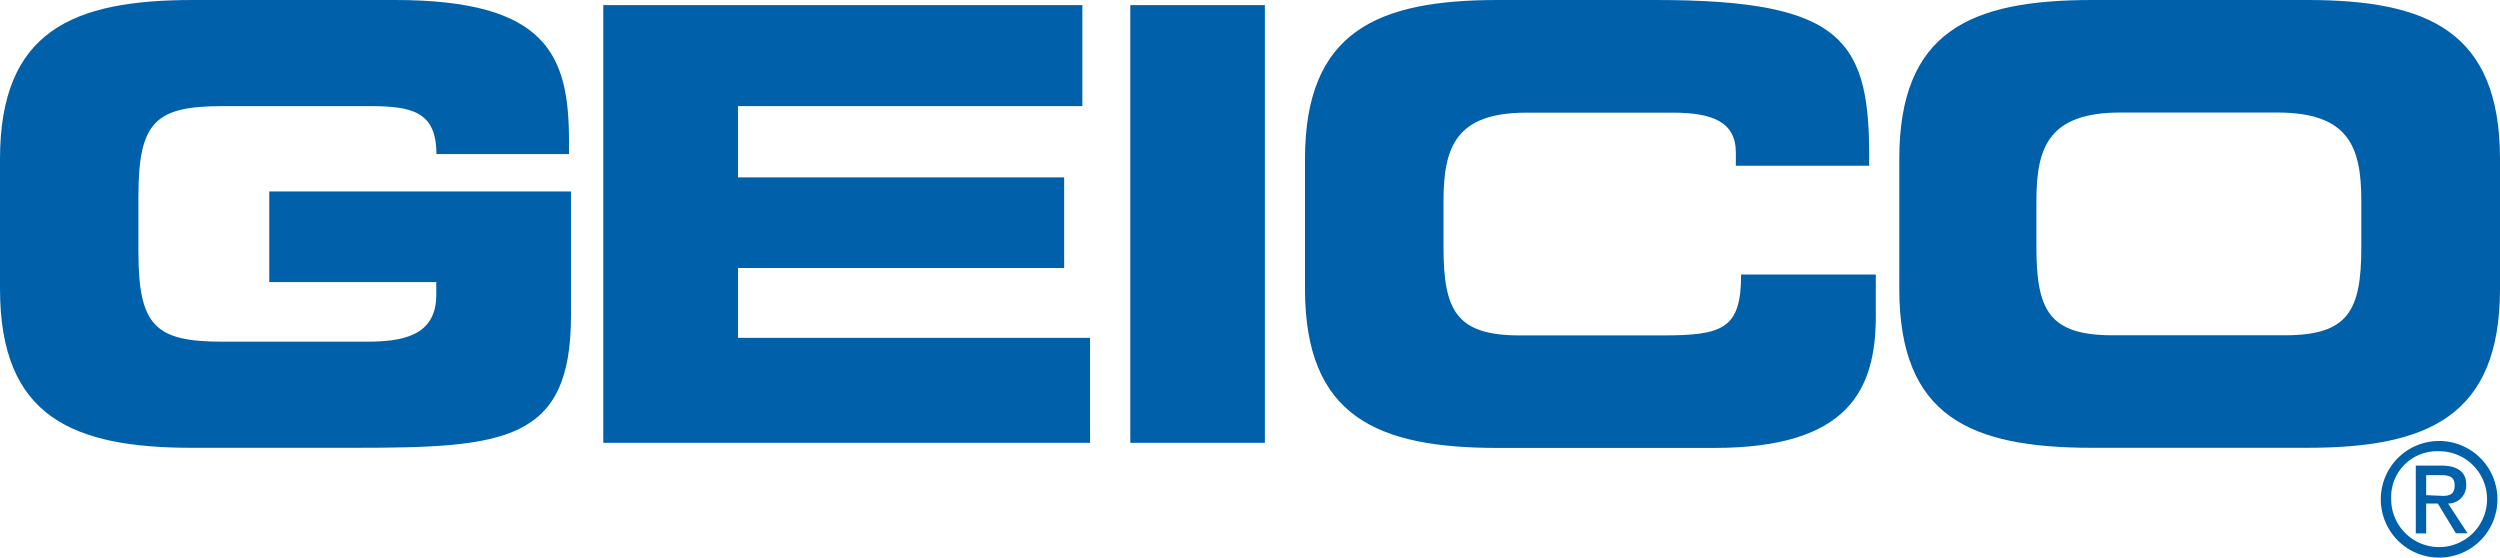
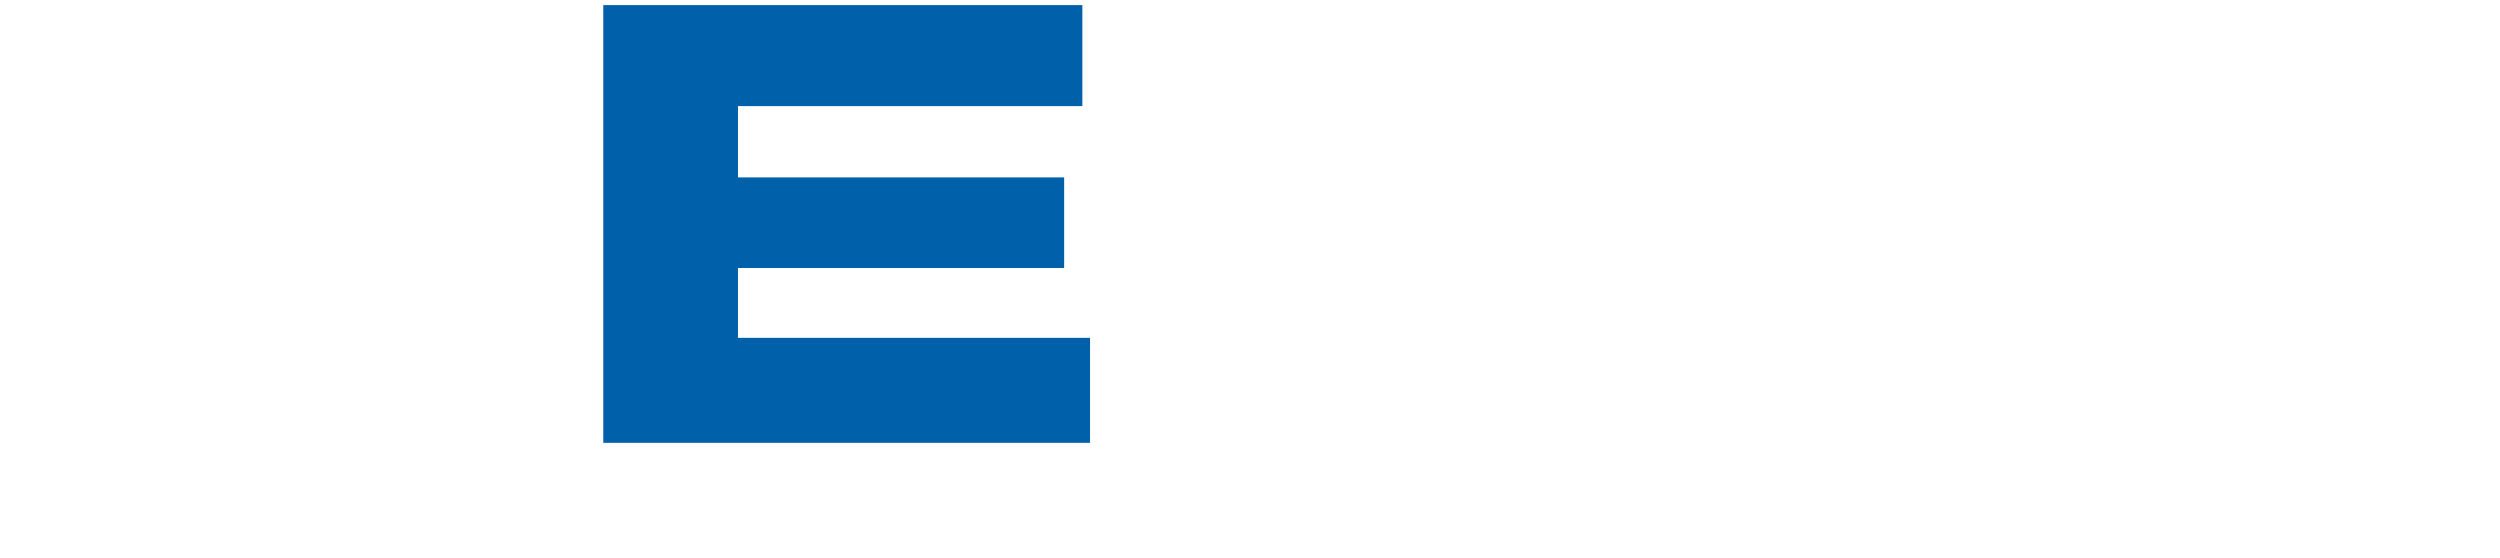
<svg xmlns="http://www.w3.org/2000/svg" id="Layer_1" data-name="Layer 1" viewBox="0 0 175.75 39.24">
  <defs>
    <style>.cls-1{fill:#0060a9;fill-rule:evenodd;}</style>
  </defs>
-   <path class="cls-1" d="M0,11.19C0,2.18,5.1,0,13.56,0h14.2C38.5,0,40,3.91,40,9.92v.91H30.68c0-3-1.73-3.37-4.73-3.37H15.65c-4.73,0-5.92,1.09-5.92,6.37v3.82c0,5.28,1.18,6.37,5.92,6.37h10.1c2.46,0,4.92-.36,4.92-3.28v-.91H18.93V13.46H40.14V22.2c0,8.83-4.64,9.28-15.2,9.28H13.56C5.1,31.49,0,29.31,0,20.3V11.19Z" />
  <polygon class="cls-1" points="42.41 0.36 76.09 0.36 76.09 7.46 51.88 7.46 51.88 12.47 74.81 12.47 74.81 18.84 51.88 18.84 51.88 23.75 76.63 23.75 76.63 31.13 42.41 31.13 42.41 0.36" />
-   <polygon class="cls-1" points="79.46 0.36 88.92 0.36 88.92 31.13 79.46 31.13 79.46 0.36" />
-   <path class="cls-1" d="M91.74,11.19c0-9,5.1-11.19,13.56-11.19h11.1c13.38,0,15.11,2.91,15,11.65h-9.37v-.91c0-2.18-1.64-2.82-4.46-2.82H107.31c-4.92,0-5.83,2.37-5.83,6.19v3.28c0,4.46.91,6.19,5.37,6.19h10c4.28,0,5.55-.46,5.55-4.28h9.47v2.91c0,5.19-1.91,9.28-11.38,9.28H105.3c-8.46,0-13.56-2.18-13.56-11.19V11.19Z" />
-   <path class="cls-1" d="M133.52,11.19c0-9,5-11.19,13.56-11.19h15.11c8.46,0,13.56,2.18,13.56,11.19v9.1c0,9-5.1,11.19-13.56,11.19H147.08c-8.56,0-13.56-2.18-13.56-11.19v-9.1Zm9.64,6.19c0,4.46.91,6.19,5.37,6.19h12.1c4.46,0,5.37-1.73,5.37-6.19V14.1c0-3.82-.91-6.19-5.92-6.19h-11c-5,0-5.92,2.37-5.92,6.19v3.28Z" />
-   <path class="cls-1" d="M171.47,31a4.1,4.1,0,1,0,4.1,4.1,4.1,4.1,0,0,0-4.1-4.1Zm-.18.72h.18a3.37,3.37,0,1,1-3.37,3.37,3.22,3.22,0,0,1,3.19-3.37Zm-1.46,1V37.5h.73V35.4h.82l1.27,2.09h.82L172.1,35.4A1.27,1.27,0,0,0,173.37,34c0-.82-.64-1.27-1.73-1.27h-1.81Zm.73,2.09V33.4h1c.73,0,1,.18,1,.73s-.27.73-.82.73Z" />
</svg>